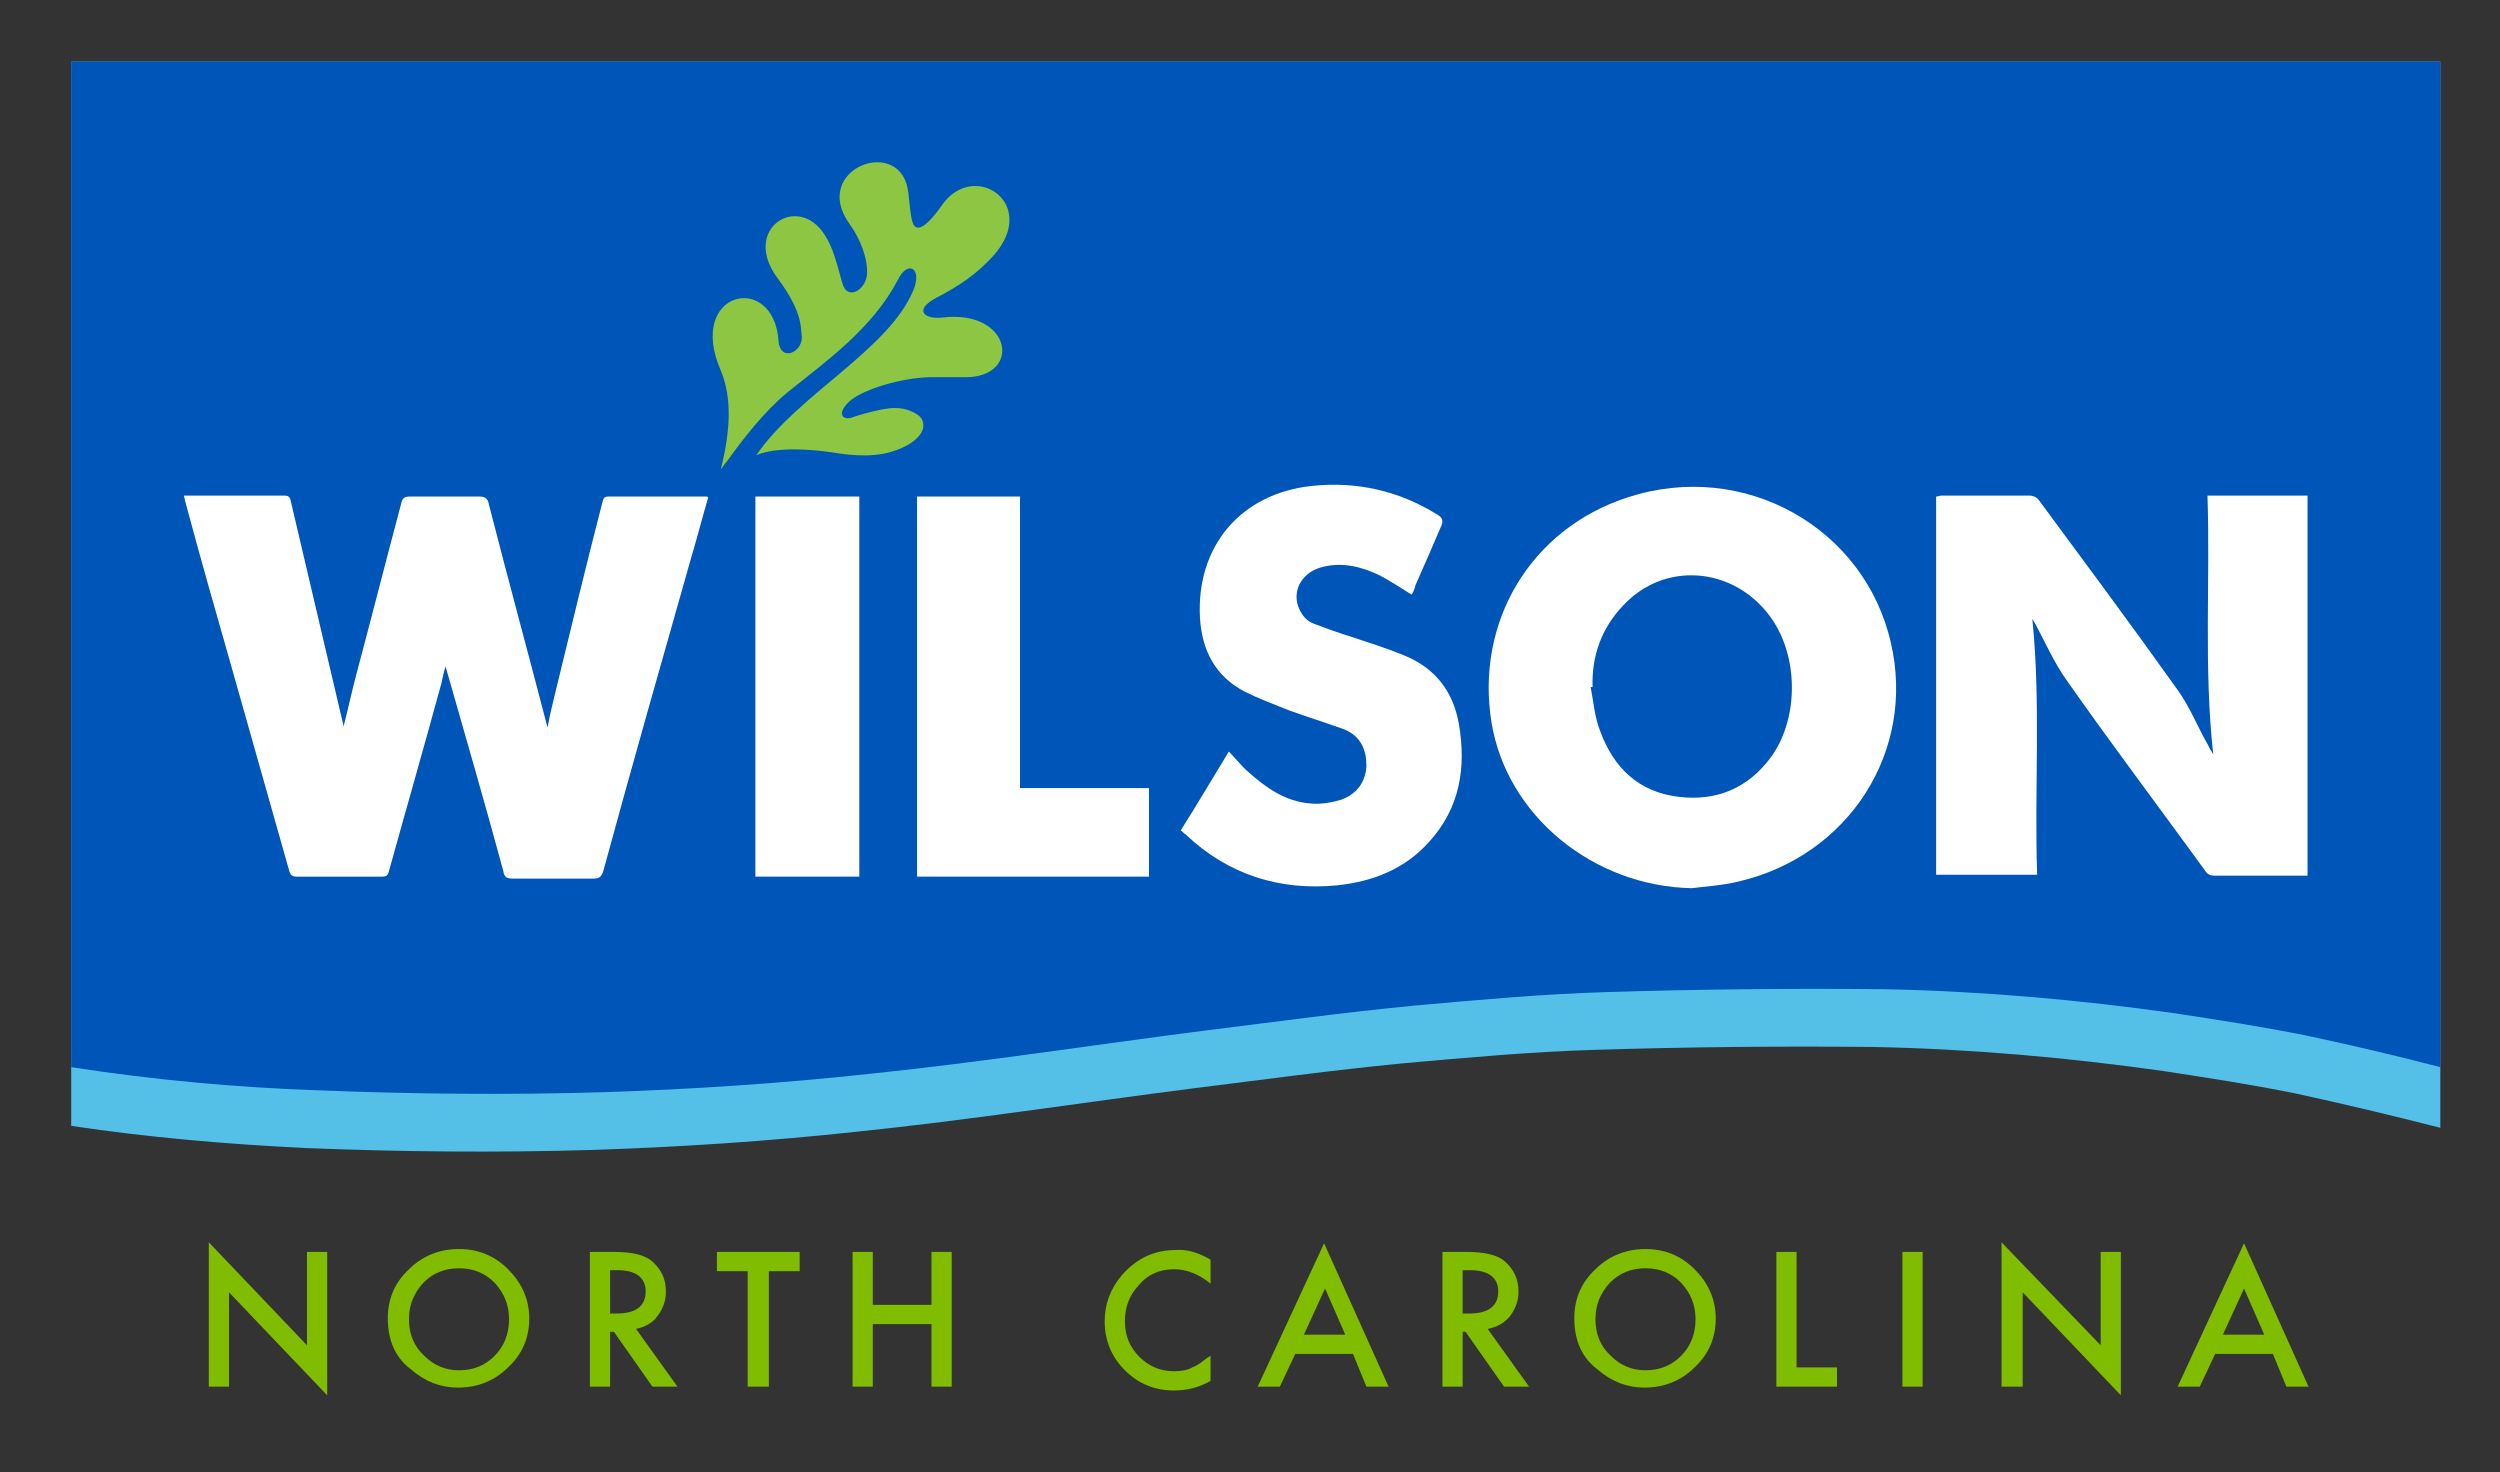
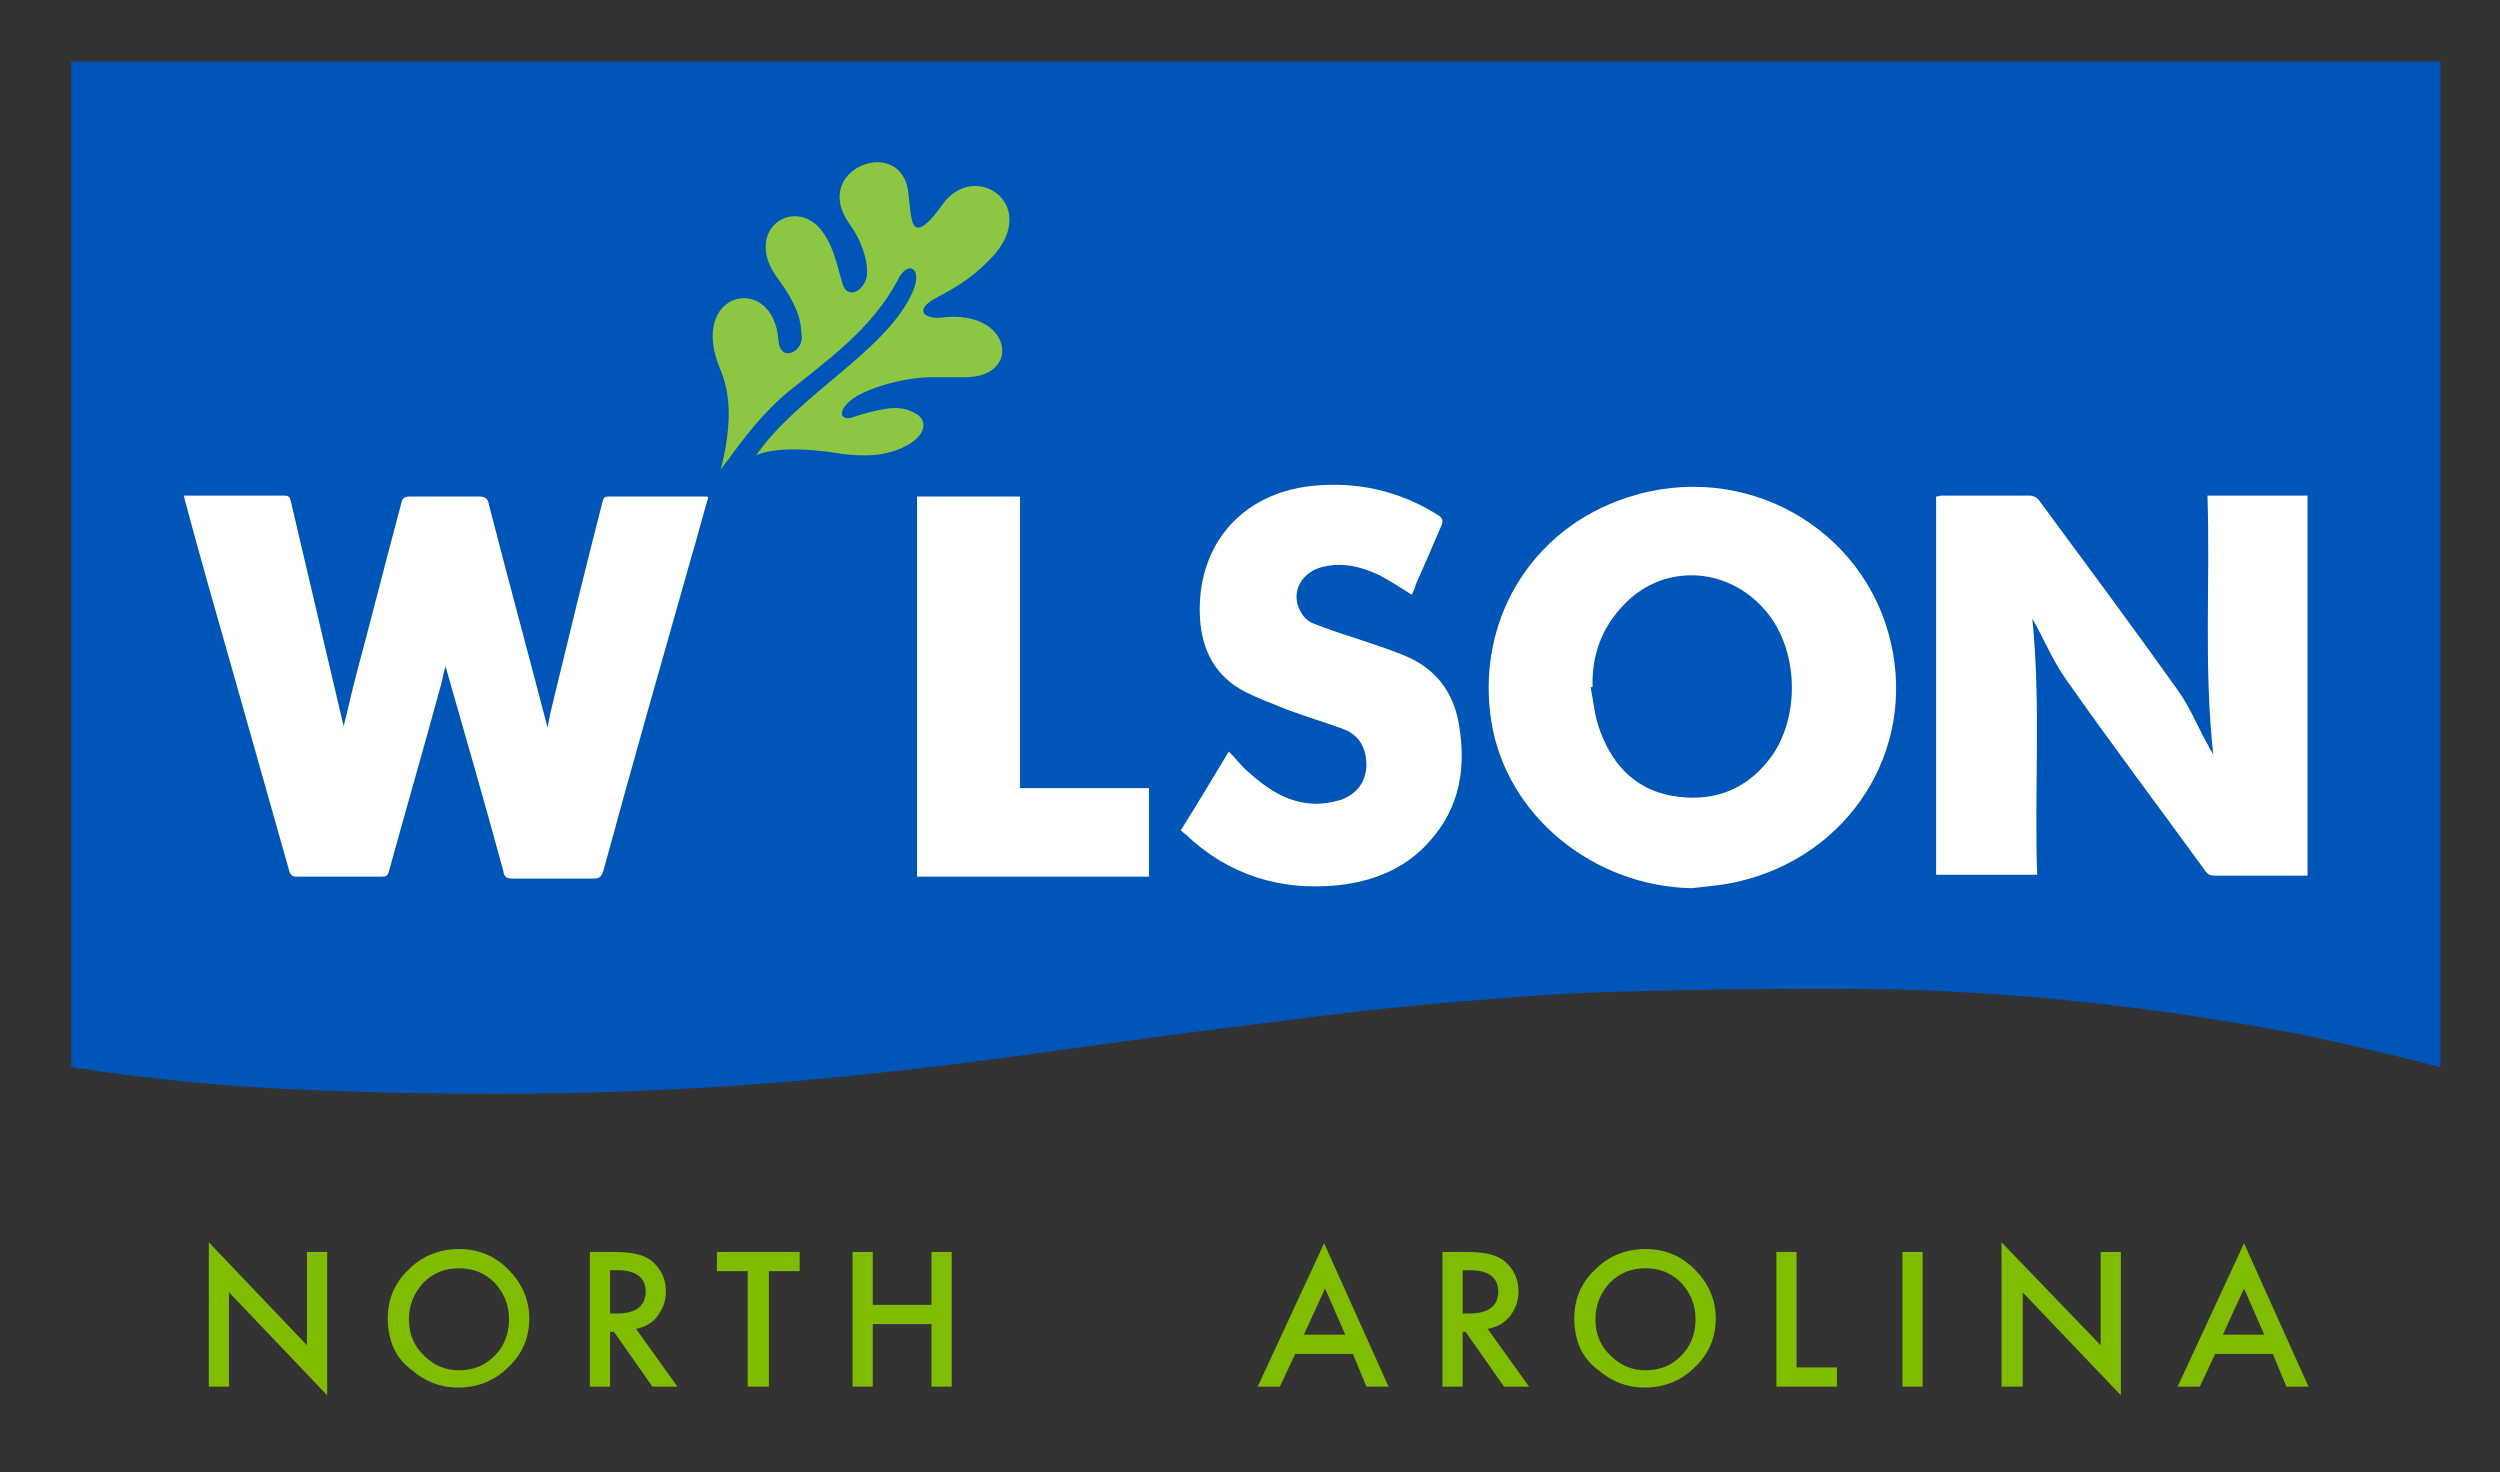
<svg xmlns="http://www.w3.org/2000/svg" version="1.1" id="Layer_1" x="0px" y="0px" viewBox="0 0 259.8 153" style="enable-background:new 0 0 259.8 153;" xml:space="preserve">
  <rect x="0" y="0" width="259.8" height="153" fill="#333333" stroke="none" />
  <style type="text/css">
	.st0{fill:#54C0E8;}
	.st1{fill:#0055B8;}
	.st2{fill:#8DC642;}
	.st3{fill:#FFFFFF;}
	.st4{fill:#80BC00;}
</style>
-   <path class="st0" d="M253.6,6.4H7.4V117c8,1.2,16.1,1.9,24.3,2.3c9.9,0.4,19.9,0.5,29.9,0.2c9.1-0.3,18.3-0.9,27.5-1.9  c11.6-1.2,23.2-3,34.9-4.5c7.3-0.9,14.5-1.9,21.8-2.6c6.7-0.6,13.3-1.2,19.9-1.4c9.7-0.3,19.4-0.4,28.9-0.3  c10.2,0.2,20.3,1.1,30.2,2.5c4.6,0.7,9.1,1.4,13.6,2.3c5.1,1.1,10.1,2.3,15.2,3.6V6.4z" />
  <path class="st1" d="M253.6,6.4H7.4v104.5c8.4,1.3,16.9,2.1,25.5,2.4c9.9,0.4,19.9,0.5,29.9,0.2c9.1-0.3,18.3-0.9,27.5-1.9  c11.6-1.2,23.2-3,34.9-4.5c7.3-0.9,14.5-1.9,21.8-2.6c6.7-0.6,13.3-1.2,19.9-1.4c9.7-0.3,19.4-0.4,28.9-0.3  c10.2,0.2,20.3,1.1,30.2,2.5c4.6,0.7,9.1,1.4,13.6,2.3c4.7,1,9.4,2.1,14,3.3V6.4z" />
  <path class="st2" d="M94.9,30.2c-2.6,6.2-12,10.8-16.3,17.1c2.1-0.9,5.7-0.6,7.8-0.3c2.4,0.4,4.9,0.6,7.2-0.4  c0.7-0.3,1.4-0.7,1.9-1.3c0.7-0.8,0.6-1.8-0.3-2.3c-0.7-0.4-1.3-0.6-2.3-0.6c-1,0-3.3,0.6-4.4,1c-1,0.3-1.6-0.5-0.1-1.8  c1.5-1.2,5.2-2.3,8.1-2.4c1.2,0,2.5,0,3.7,0c6.1,0.1,5-7.1-2.3-6.2c-1.9,0.2-2.9-0.8-0.7-2c2.5-1.3,4.3-2.5,6.1-4.5  c4.7-5.4-2.1-9.9-5.4-5.2c-1.9,2.7-2.8,2.8-3.1,1.7c-0.2-0.7-0.3-2.1-0.4-2.9c-0.6-6.2-10.3-2.6-6.1,3.2c1.1,1.5,1.9,3.6,1.8,5.2  c-0.1,1.6-2.1,2.9-2.6,0.8c-0.6-2.1-0.9-3.5-1.8-4.9c-2.8-4.4-8.7-0.6-4.9,4.5c2.6,3.5,2.4,5.1,2.5,5.9c0.3,1.7-2.2,3-2.4,0.6  c-0.5-7.2-9.6-5.2-6,3.1c1.2,2.9,1,6.3,0,10.3c0.3-0.4,0.4-0.6,0.6-0.8c1.8-2.5,3.9-5.2,6.3-7.2c4.1-3.3,8.8-6.6,11.5-11.7  C94.3,27,95.9,27.8,94.9,30.2" />
  <path class="st3" d="M35.6,75.9c0.5-1.9,0.9-3.8,1.4-5.7c1.6-6,3.1-11.9,4.7-17.9c0.1-0.5,0.3-0.7,0.9-0.7c2.4,0,4.8,0,7.2,0  c0.6,0,0.9,0.2,1,0.8c2,7.8,4.1,15.5,6.1,23.2c0.2-1.1,0.5-2.4,0.8-3.6c1.6-6.6,3.2-13.2,4.9-19.8c0.1-0.3,0.1-0.6,0.6-0.6  c3.4,0,6.8,0,10.2,0c0.1,0,0.1,0,0.2,0.1c-0.6,2-1.1,4-1.7,6c-3.1,10.9-6.2,21.8-9.2,32.8c-0.2,0.6-0.4,0.8-1,0.8  c-2.8,0-5.6,0-8.4,0c-0.6,0-0.9-0.1-1-0.8c-1.9-7-3.9-13.9-5.9-20.9c0-0.1-0.1-0.1-0.1-0.4c-0.2,0.7-0.3,1.2-0.4,1.7  c-1.8,6.6-3.7,13.2-5.5,19.7c-0.1,0.4-0.3,0.5-0.7,0.5c-3,0-5.9,0-8.9,0c-0.6,0-0.7-0.4-0.8-0.8c-2-7.1-4-14.1-6-21.2  c-1.6-5.6-3.2-11.2-4.7-16.8c-0.1-0.3-0.1-0.5-0.2-0.8c0.6,0,1.1,0,1.6,0c2.9,0,5.8,0,8.7,0c0.4,0,0.7,0,0.8,0.5  c1.8,7.7,3.6,15.3,5.4,23c0.1,0.3,0.1,0.5,0.1,0.8C35.5,75.9,35.6,75.9,35.6,75.9" />
  <path class="st3" d="M201.2,91.1V51.6c0.2,0,0.4-0.1,0.6-0.1c3,0,6.1,0,9.1,0c0.4,0,0.8,0.2,1,0.5c4.8,6.5,9.7,13.1,14.4,19.7  c1.3,1.8,2.1,3.9,3.2,5.8c0.1,0.3,0.3,0.5,0.5,0.9c-1-9.1-0.3-18-0.6-26.9h10.4v39.5c-0.2,0-0.5,0-0.7,0c-3,0-5.9,0-8.9,0  c-0.5,0-0.8-0.1-1.1-0.6c-4.8-6.6-9.7-13.1-14.4-19.8c-1.2-1.7-2.1-3.7-3.1-5.6c-0.1-0.2-0.3-0.5-0.4-0.7c0.9,8.9,0.2,17.7,0.5,26.6  H201.2z" />
  <path class="st3" d="M165.5,71.4c-0.1,0-0.1,0-0.2,0c0.3,1.5,0.4,3.1,1,4.6c1.4,3.8,4,6.3,8.1,6.8c4,0.5,7.3-0.9,9.7-4.2  c2.9-4.1,2.8-10.6-0.2-14.6c-3.8-5.1-10.9-5.7-15.2-1.1C166.4,65.3,165.4,68.2,165.5,71.4 M175.8,92.3c-10.2-0.2-19.2-7.5-20.8-17.2  c-1.7-10.4,4-20.1,14.1-23.4c12.2-4,24.7,3.2,27.4,15.1c2.6,11.2-4.3,22.1-15.8,24.8C179.1,92,177.4,92.1,175.8,92.3" />
  <path class="st3" d="M146.7,61.8c-1.1-0.7-2.2-1.4-3.3-2c-1.9-0.9-3.8-1.4-5.9-0.9c-2.1,0.5-3.2,2.3-2.6,4.1  c0.3,0.8,0.8,1.5,1.6,1.8c1.3,0.5,2.7,1,4,1.4c1.8,0.6,3.7,1.2,5.4,1.9c3.2,1.3,5.1,3.7,5.7,7.1c0.8,4.6,0.1,8.8-3.1,12.3  c-2.5,2.8-5.8,4.1-9.5,4.5c-6,0.6-11.4-1.1-15.8-5.3c-0.2-0.1-0.3-0.3-0.5-0.4c1.7-2.7,3.3-5.4,5-8.2c0.7,0.7,1.3,1.5,2,2.1  c1.9,1.7,3.9,3.1,6.5,3.3c1.1,0.1,2.2-0.1,3.2-0.4c1.6-0.6,2.5-1.8,2.6-3.5c0-1.7-0.6-3.1-2.3-3.8c-1.9-0.7-3.9-1.3-5.8-2  c-1.5-0.6-3.1-1.2-4.5-1.9c-3.1-1.6-4.5-4.3-4.7-7.7c-0.4-7.4,4.2-12.9,11.6-13.7c4.7-0.5,9.1,0.5,13.1,3c0.5,0.3,0.6,0.6,0.4,1.1  c-0.9,2.1-1.8,4.2-2.7,6.2C147,61.3,146.8,61.6,146.7,61.8" />
  <polygon class="st3" points="106,81.9 119.4,81.9 119.4,91.1 95.3,91.1 95.3,51.6 106,51.6 " />
-   <rect x="78.5" y="51.6" class="st3" width="10.8" height="39.5" />
  <polygon class="st4" points="21.7,144.1 21.7,129.1 31.9,139.8 31.9,130.1 34,130.1 34,145 23.8,134.3 23.8,144.1 " />
  <path class="st4" d="M42.5,137.1c0,1.5,0.5,2.8,1.6,3.8c1,1,2.2,1.5,3.6,1.5c1.5,0,2.7-0.5,3.7-1.5c1-1,1.5-2.3,1.5-3.8  c0-1.5-0.5-2.7-1.5-3.8c-1-1-2.2-1.5-3.7-1.5c-1.5,0-2.7,0.5-3.7,1.5C43,134.4,42.5,135.6,42.5,137.1 M40.3,137c0-2,0.7-3.7,2.2-5.1  c1.4-1.4,3.2-2.1,5.2-2.1c2,0,3.7,0.7,5.1,2.1c1.4,1.4,2.2,3.1,2.2,5.1c0,2-0.7,3.7-2.2,5.1c-1.4,1.4-3.2,2.1-5.2,2.1  c-1.8,0-3.4-0.6-4.9-1.9C41.1,141.1,40.3,139.3,40.3,137" />
  <path class="st4" d="M63.4,136.5h0.7c2,0,3-0.8,3-2.3c0-1.4-1-2.2-2.9-2.2h-0.8V136.5z M66.1,138.1l4.3,6h-2.6l-4-5.7h-0.4v5.7h-2.1  v-14h2.5c1.9,0,3.2,0.3,4,1c0.9,0.8,1.4,1.8,1.4,3.1c0,1-0.3,1.8-0.9,2.6C67.8,137.5,67,137.9,66.1,138.1" />
  <polygon class="st4" points="79.9,132.1 79.9,144.1 77.7,144.1 77.7,132.1 74.5,132.1 74.5,130.1 83.1,130.1 83.1,132.1 " />
  <polygon class="st4" points="90.7,135.6 96.8,135.6 96.8,130.1 98.9,130.1 98.9,144.1 96.8,144.1 96.8,137.6 90.7,137.6 90.7,144.1   88.6,144.1 88.6,130.1 90.7,130.1 " />
-   <path class="st4" d="M125.8,130.9v2.5c-1.2-1-2.5-1.5-3.8-1.5c-1.4,0-2.7,0.5-3.6,1.6c-1,1-1.5,2.3-1.5,3.8c0,1.5,0.5,2.7,1.5,3.7  c1,1,2.2,1.5,3.6,1.5c0.7,0,1.4-0.1,1.9-0.4c0.3-0.1,0.6-0.3,0.9-0.5c0.3-0.2,0.6-0.5,1-0.7v2.6c-1.2,0.7-2.5,1-3.8,1  c-2,0-3.7-0.7-5.1-2.1c-1.4-1.4-2.1-3.1-2.1-5.1c0-1.8,0.6-3.4,1.8-4.8c1.5-1.7,3.3-2.6,5.6-2.6  C123.4,129.8,124.6,130.2,125.8,130.9" />
  <path class="st4" d="M139.8,138.7l-2.1-4.8l-2.2,4.8H139.8z M140.6,140.7h-6l-1.6,3.4h-2.3l6.9-14.9l6.7,14.9h-2.3L140.6,140.7z" />
  <path class="st4" d="M152,136.5h0.7c2,0,3-0.8,3-2.3c0-1.4-1-2.2-2.9-2.2H152V136.5z M154.6,138.1l4.3,6h-2.6l-4-5.7H152v5.7h-2.1  v-14h2.5c1.9,0,3.2,0.3,4,1c0.9,0.8,1.4,1.8,1.4,3.1c0,1-0.3,1.8-0.9,2.6C156.3,137.5,155.6,137.9,154.6,138.1" />
  <path class="st4" d="M165.8,137.1c0,1.5,0.5,2.8,1.6,3.8c1,1,2.2,1.5,3.6,1.5c1.5,0,2.7-0.5,3.7-1.5c1-1,1.5-2.3,1.5-3.8  c0-1.5-0.5-2.7-1.5-3.8c-1-1-2.2-1.5-3.7-1.5c-1.5,0-2.7,0.5-3.7,1.5C166.3,134.4,165.8,135.6,165.8,137.1 M163.6,137  c0-2,0.7-3.7,2.2-5.1c1.4-1.4,3.2-2.1,5.2-2.1c2,0,3.7,0.7,5.1,2.1c1.4,1.4,2.2,3.1,2.2,5.1c0,2-0.7,3.7-2.2,5.1  c-1.4,1.4-3.2,2.1-5.2,2.1c-1.8,0-3.4-0.6-4.9-1.9C164.4,141.1,163.6,139.3,163.6,137" />
  <polygon class="st4" points="186.7,130.1 186.7,142.1 190.9,142.1 190.9,144.1 184.6,144.1 184.6,130.1 " />
  <rect x="197.7" y="130.1" class="st4" width="2.1" height="14" />
  <polygon class="st4" points="208,144.1 208,129.1 218.3,139.8 218.3,130.1 220.4,130.1 220.4,145 210.2,134.3 210.2,144.1 " />
  <path class="st4" d="M235.3,138.7l-2.1-4.8l-2.2,4.8H235.3z M236.2,140.7h-6l-1.6,3.4h-2.3l6.9-14.9l6.7,14.9h-2.3L236.2,140.7z" />
</svg>